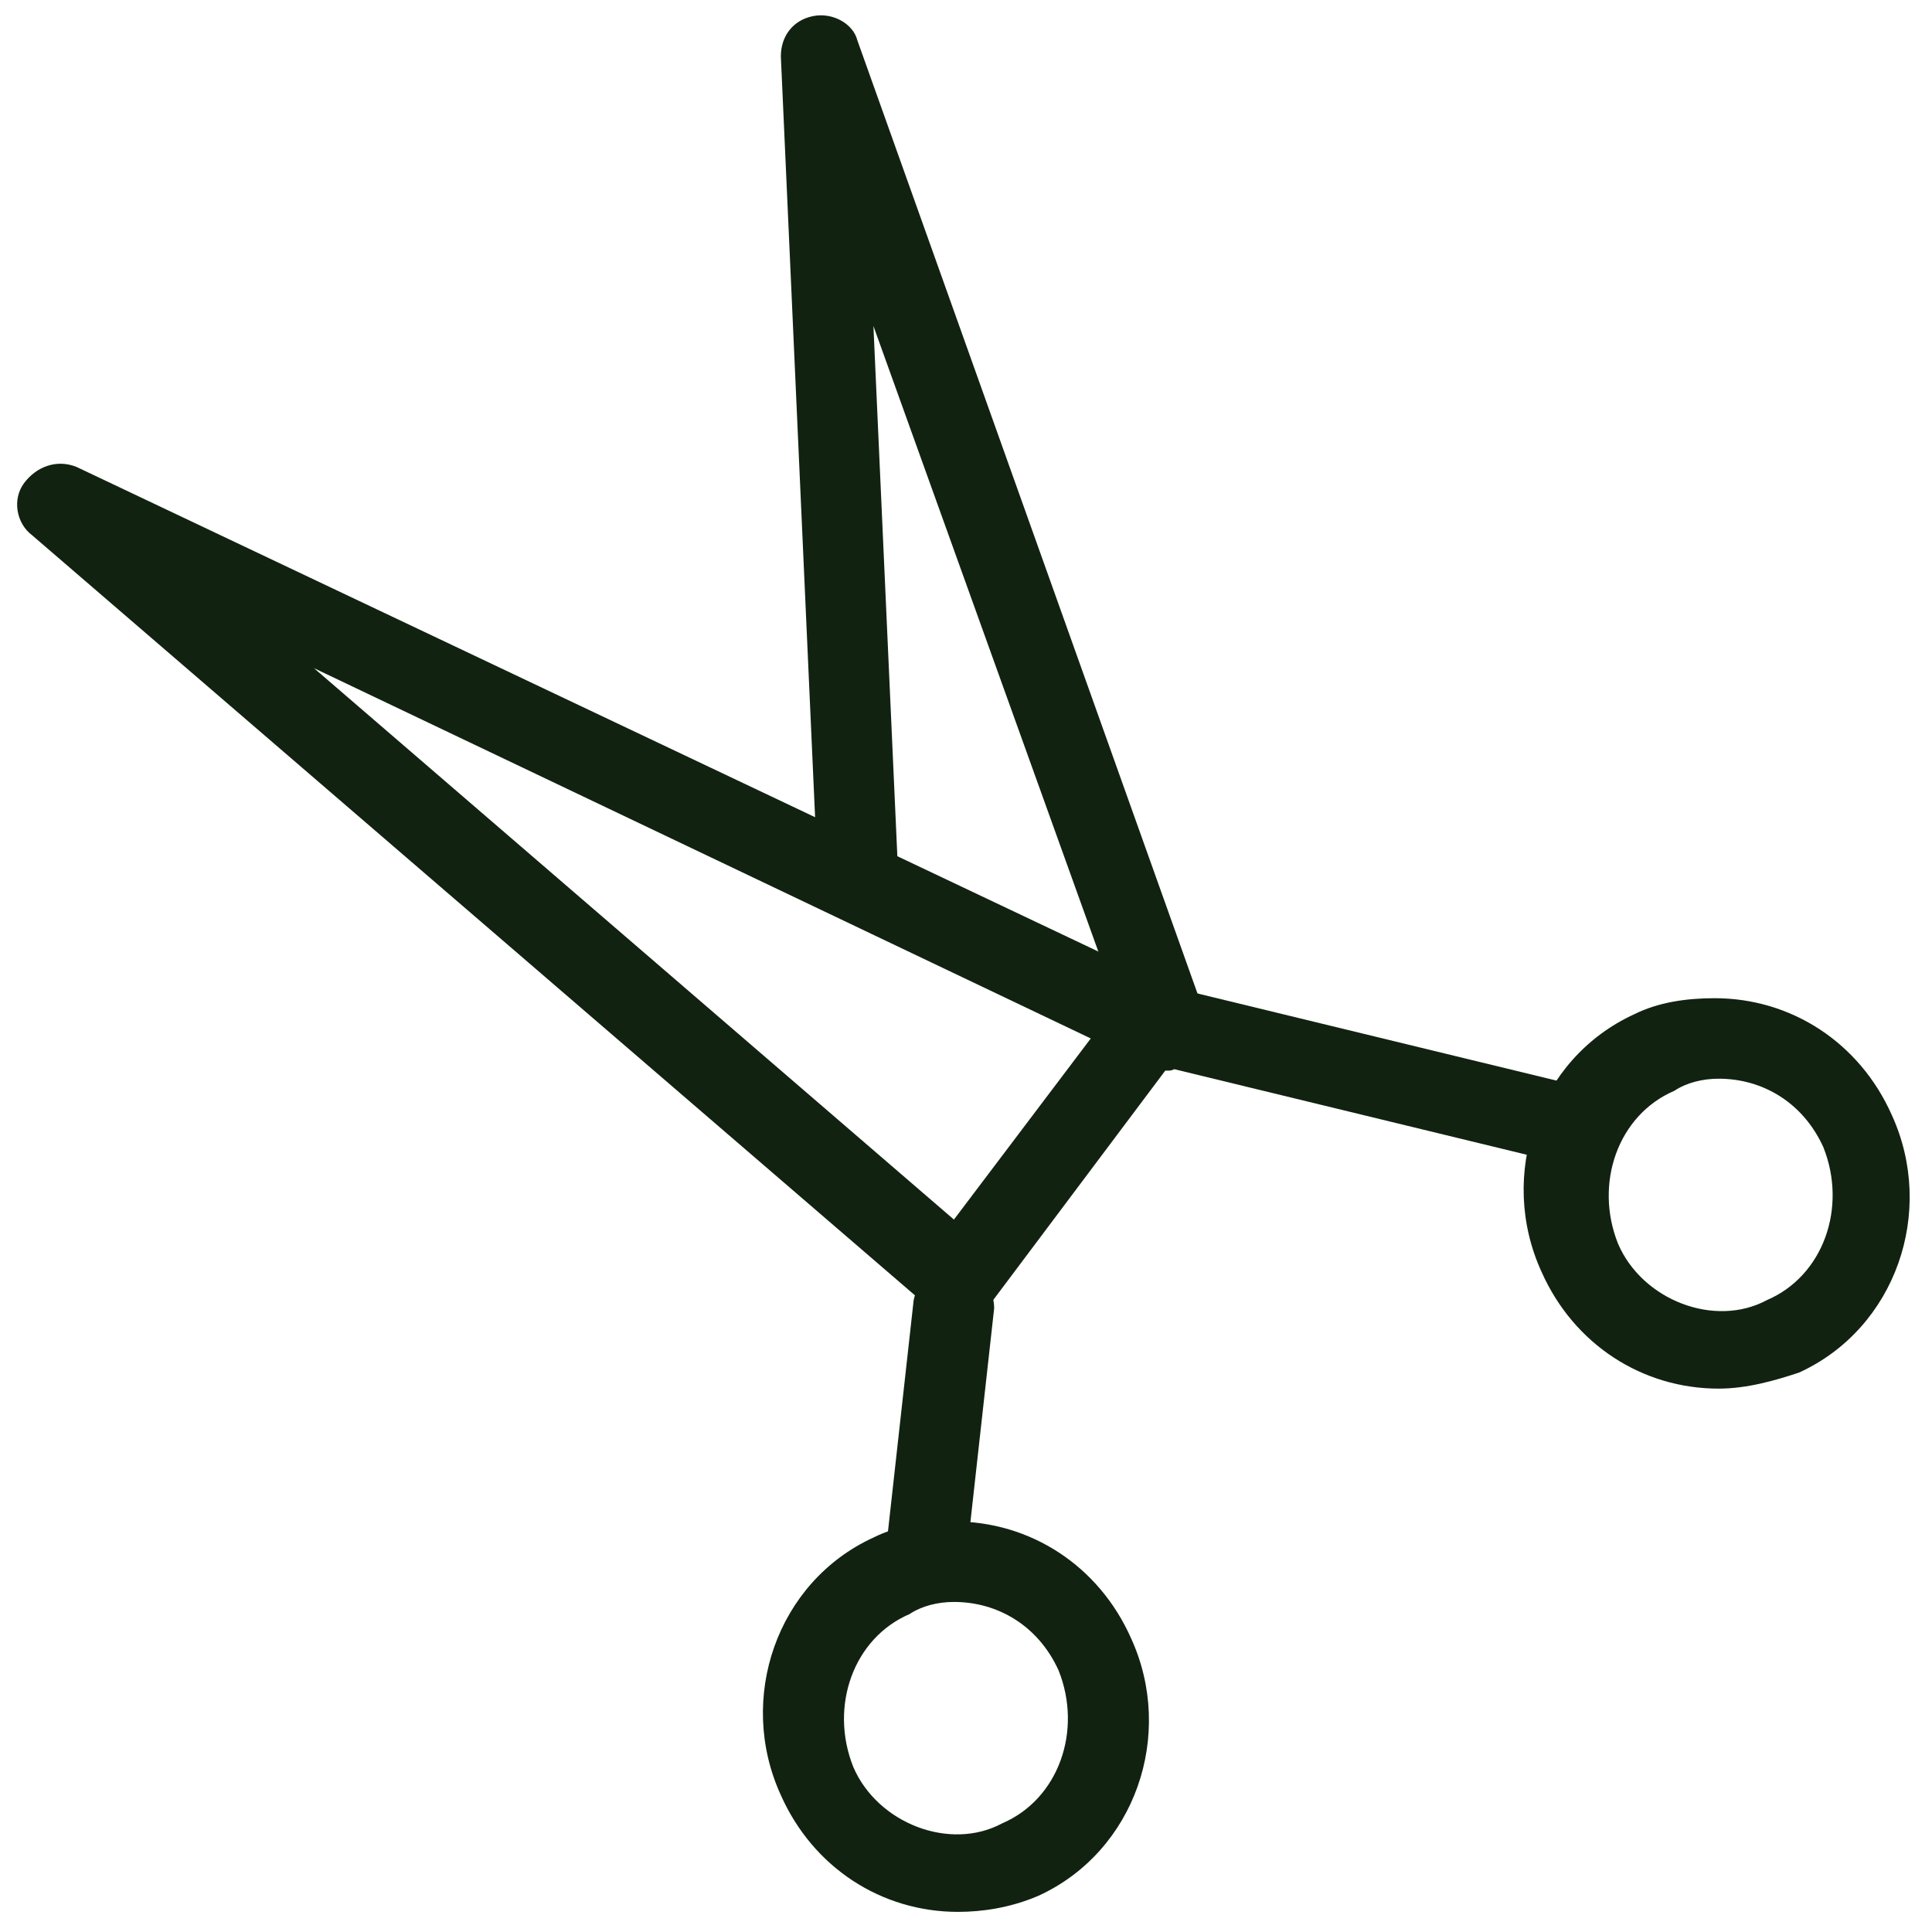
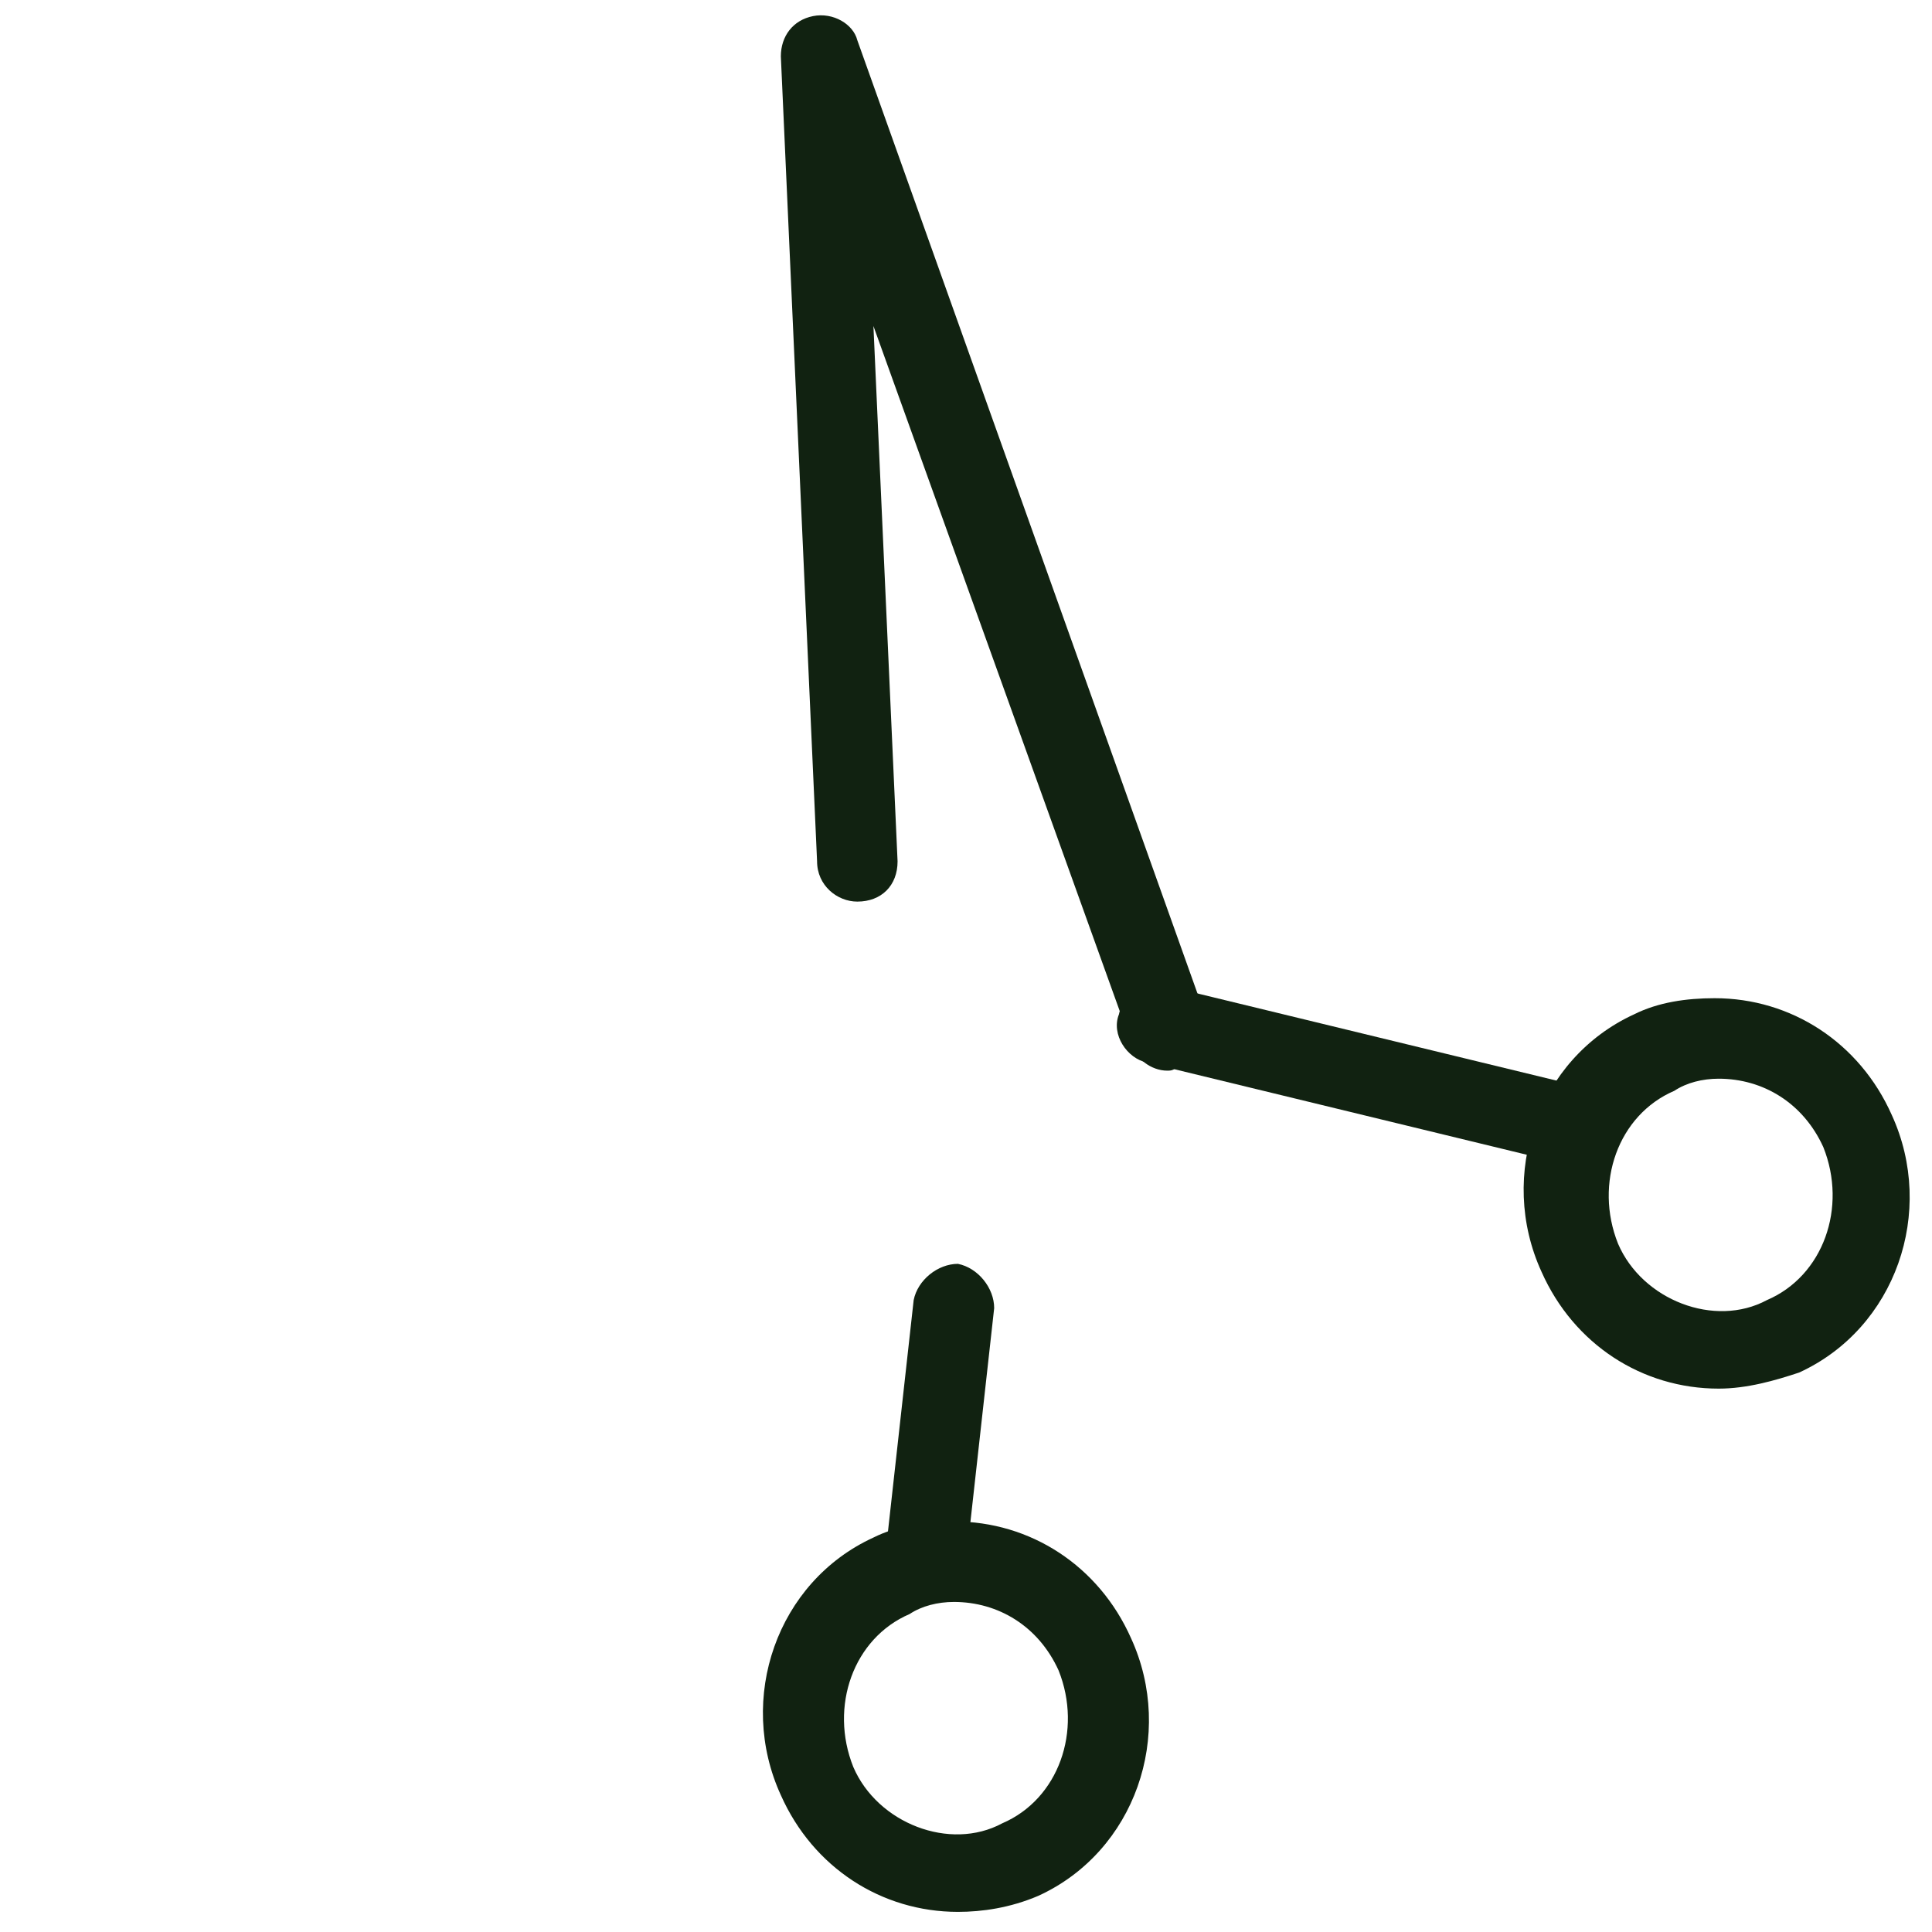
<svg xmlns="http://www.w3.org/2000/svg" fill="rgba(17,34,17,1)" viewBox="0 0 48 48">
  <path fill="rgba(17,34,17,1)" d="M23.8 47.5c-1.9 0-3.6-1.1-4.4-2.9-1.1-2.4-.1-5.3 2.3-6.4.6-.3 1.3-.4 2-.4 1.9 0 3.6 1.1 4.4 2.9 1.1 2.4.1 5.3-2.3 6.4-.7.3-1.4.4-2 .4zm-.1-7.7c-.4 0-.8.1-1.1.3-1.4.6-2 2.3-1.4 3.8.6 1.4 2.4 2.1 3.7 1.4 1.4-.6 2-2.3 1.4-3.8-.5-1.1-1.5-1.7-2.6-1.7zM42.7 34.5c-1.9 0-3.6-1.1-4.4-2.9-1.1-2.4-.1-5.3 2.3-6.4.6-.3 1.3-.4 2-.4 1.9 0 3.6 1.1 4.4 2.9 1.1 2.4.1 5.3-2.3 6.4-.6.2-1.3.4-2 .4zm0-7.7c-.4 0-.8.1-1.1.3-1.4.6-2 2.3-1.4 3.8.6 1.4 2.4 2.1 3.7 1.4 1.4-.6 2-2.3 1.4-3.8-.5-1.1-1.5-1.7-2.6-1.7zM29 26.6c-.4 0-.8-.3-.9-.7L21.7 8.1l.6 13.3c0 .6-.4 1-1 1-.5 0-1-.4-1-1l-.9-20c0-.5.3-.9.8-1 .5-.1 1 .2 1.1.6l8.6 24.1c.2.5-.1 1.1-.6 1.3-.1.2-.2.2-.3.2z" />
-   <path fill="rgba(17,34,17,1)" d="M23.8 32.7c-.2 0-.5-.1-.7-.2L.8 13.3C.4 13 .3 12.4.6 12s.8-.6 1.3-.4l27.2 12.9c.3.1.5.4.5.7.1.3 0 .6-.2.8l-4.8 6.4c-.2.2-.4.4-.7.4 0-.1 0-.1-.1-.1zm-16-16.1l15.9 13.7 3.4-4.5-19.3-9.2z" />
  <path fill="rgba(17,34,17,1)" d="M39 28.9h-.2l-10.3-2.5c-.5-.1-.9-.7-.7-1.2.1-.5.7-.9 1.2-.7L39.3 27c.5.1.9.7.7 1.2-.1.4-.5.7-1 .7zM23 39.7h-.1c-.5-.1-.9-.6-.9-1.1l.7-6.3c.1-.5.6-.9 1.1-.9.5.1.9.6.9 1.1l-.7 6.3c0 .6-.5.9-1 .9z" />
</svg>